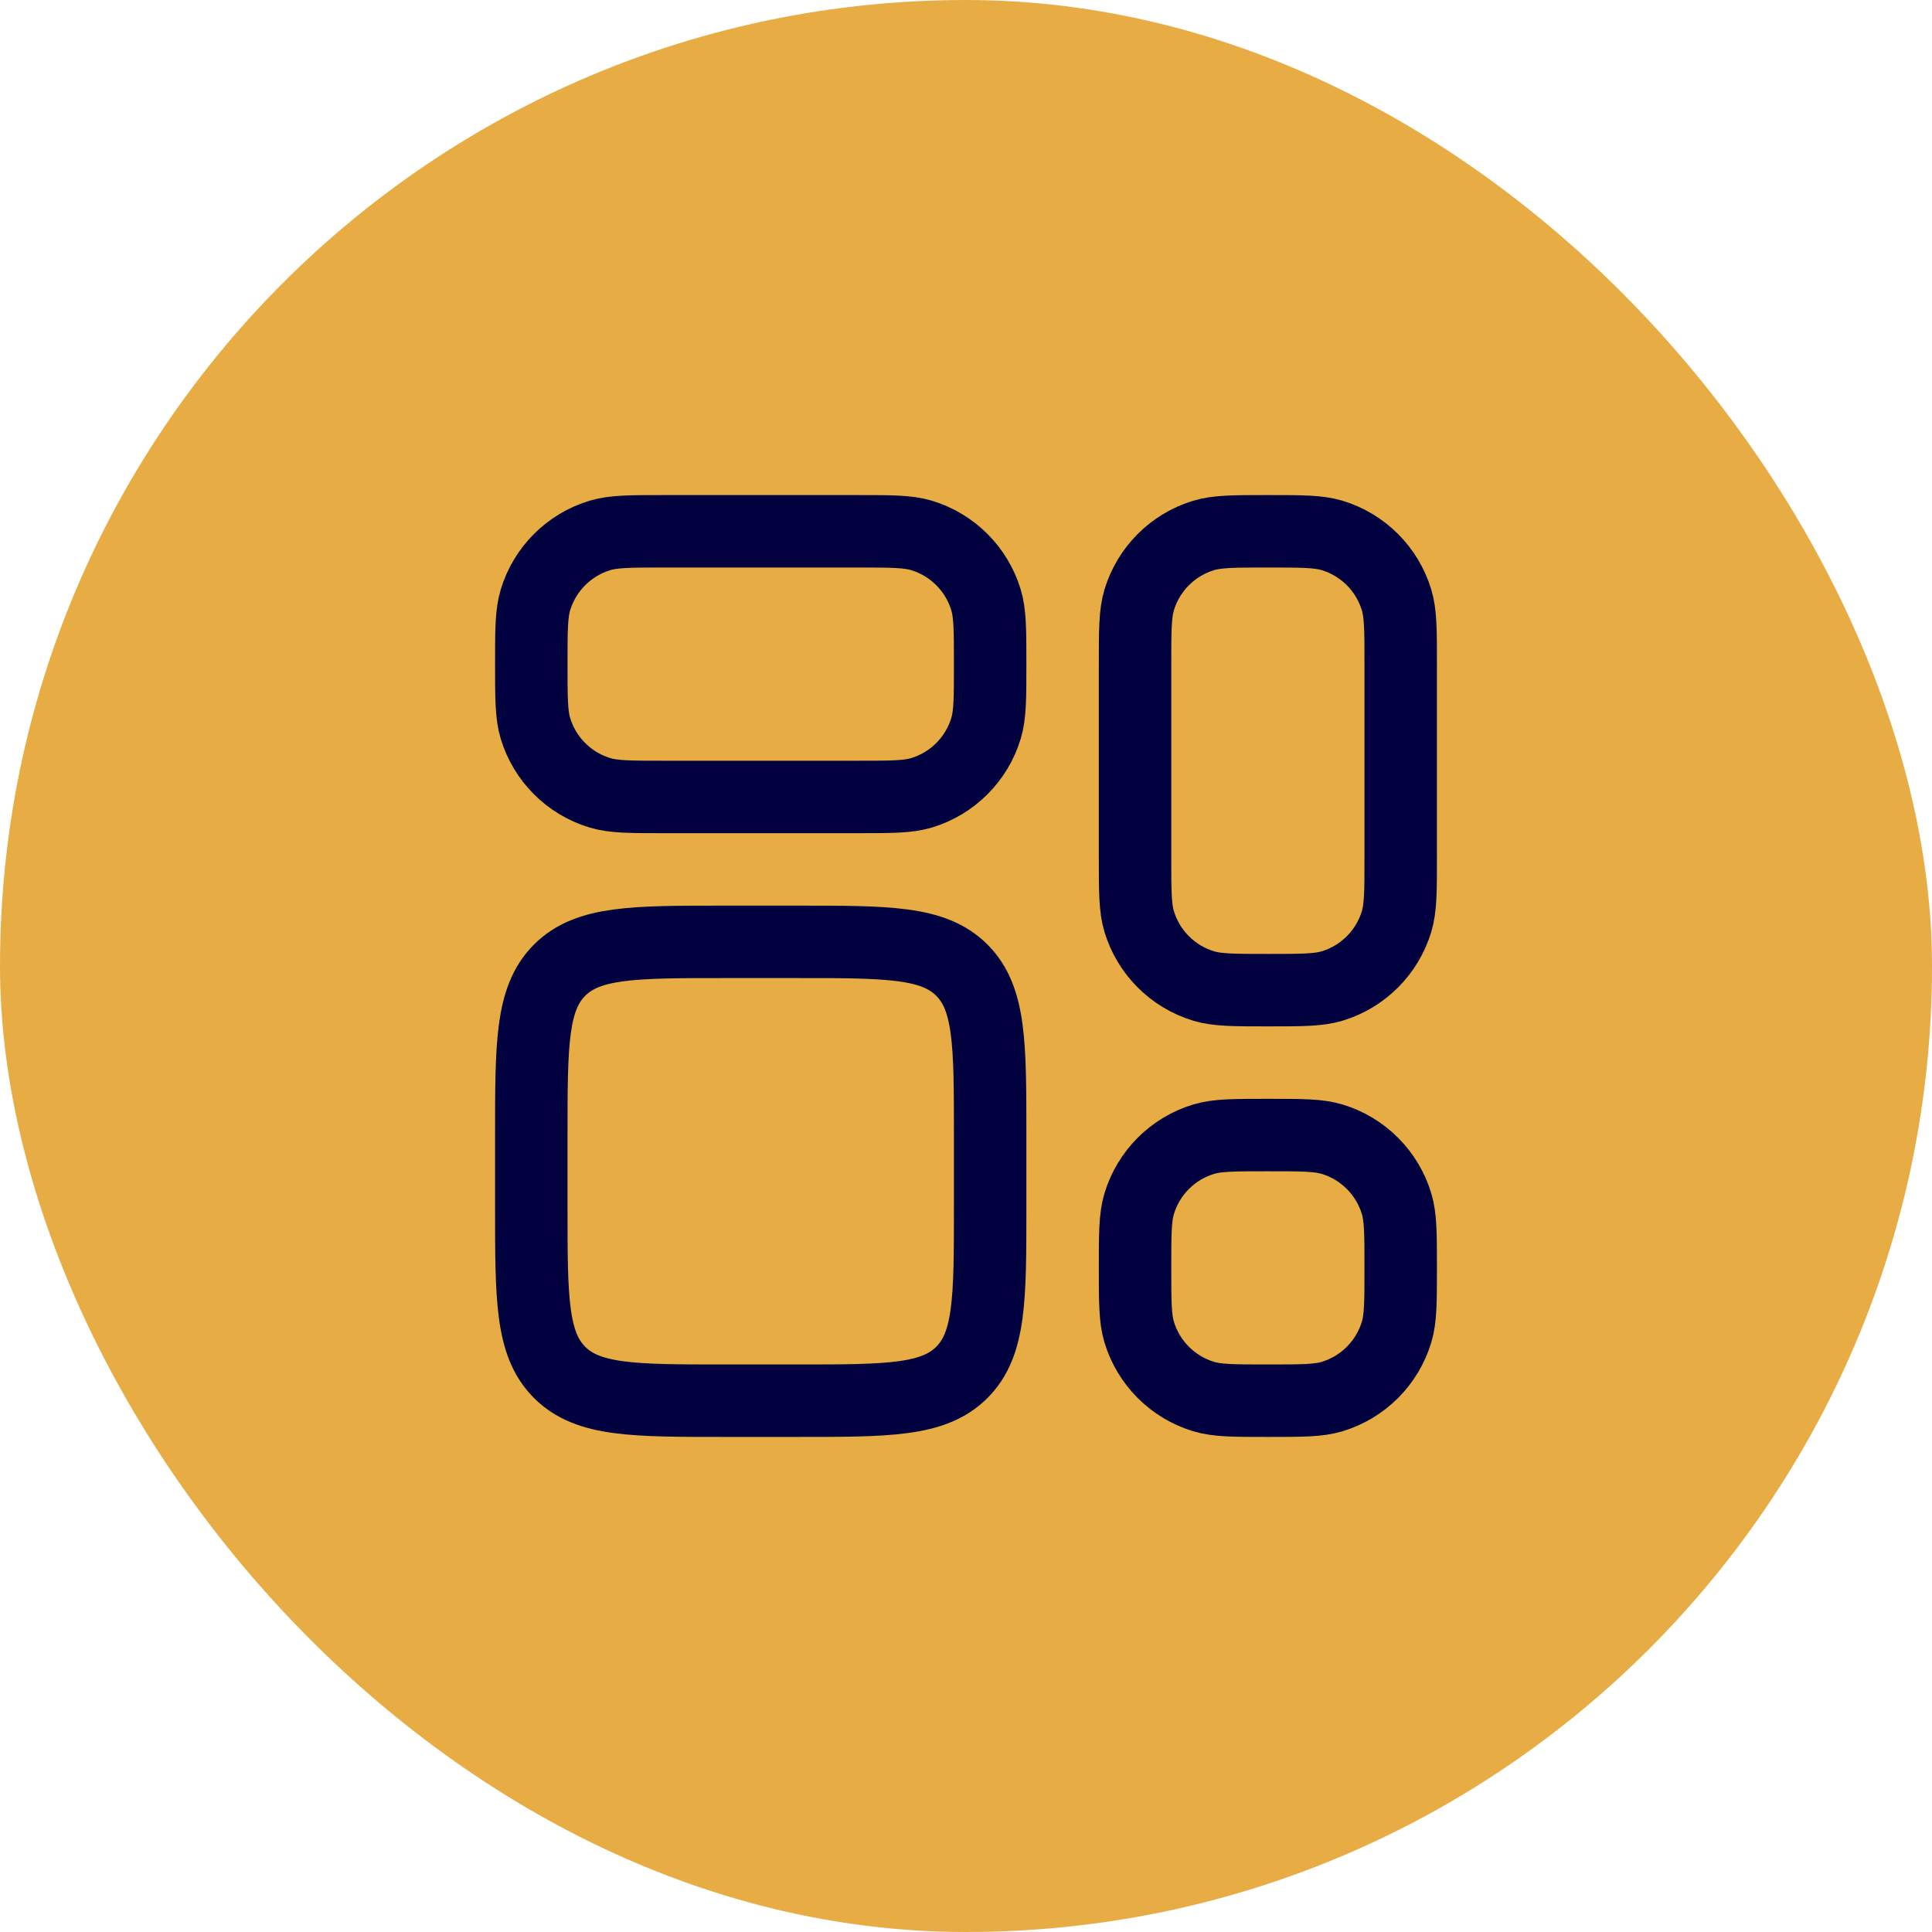
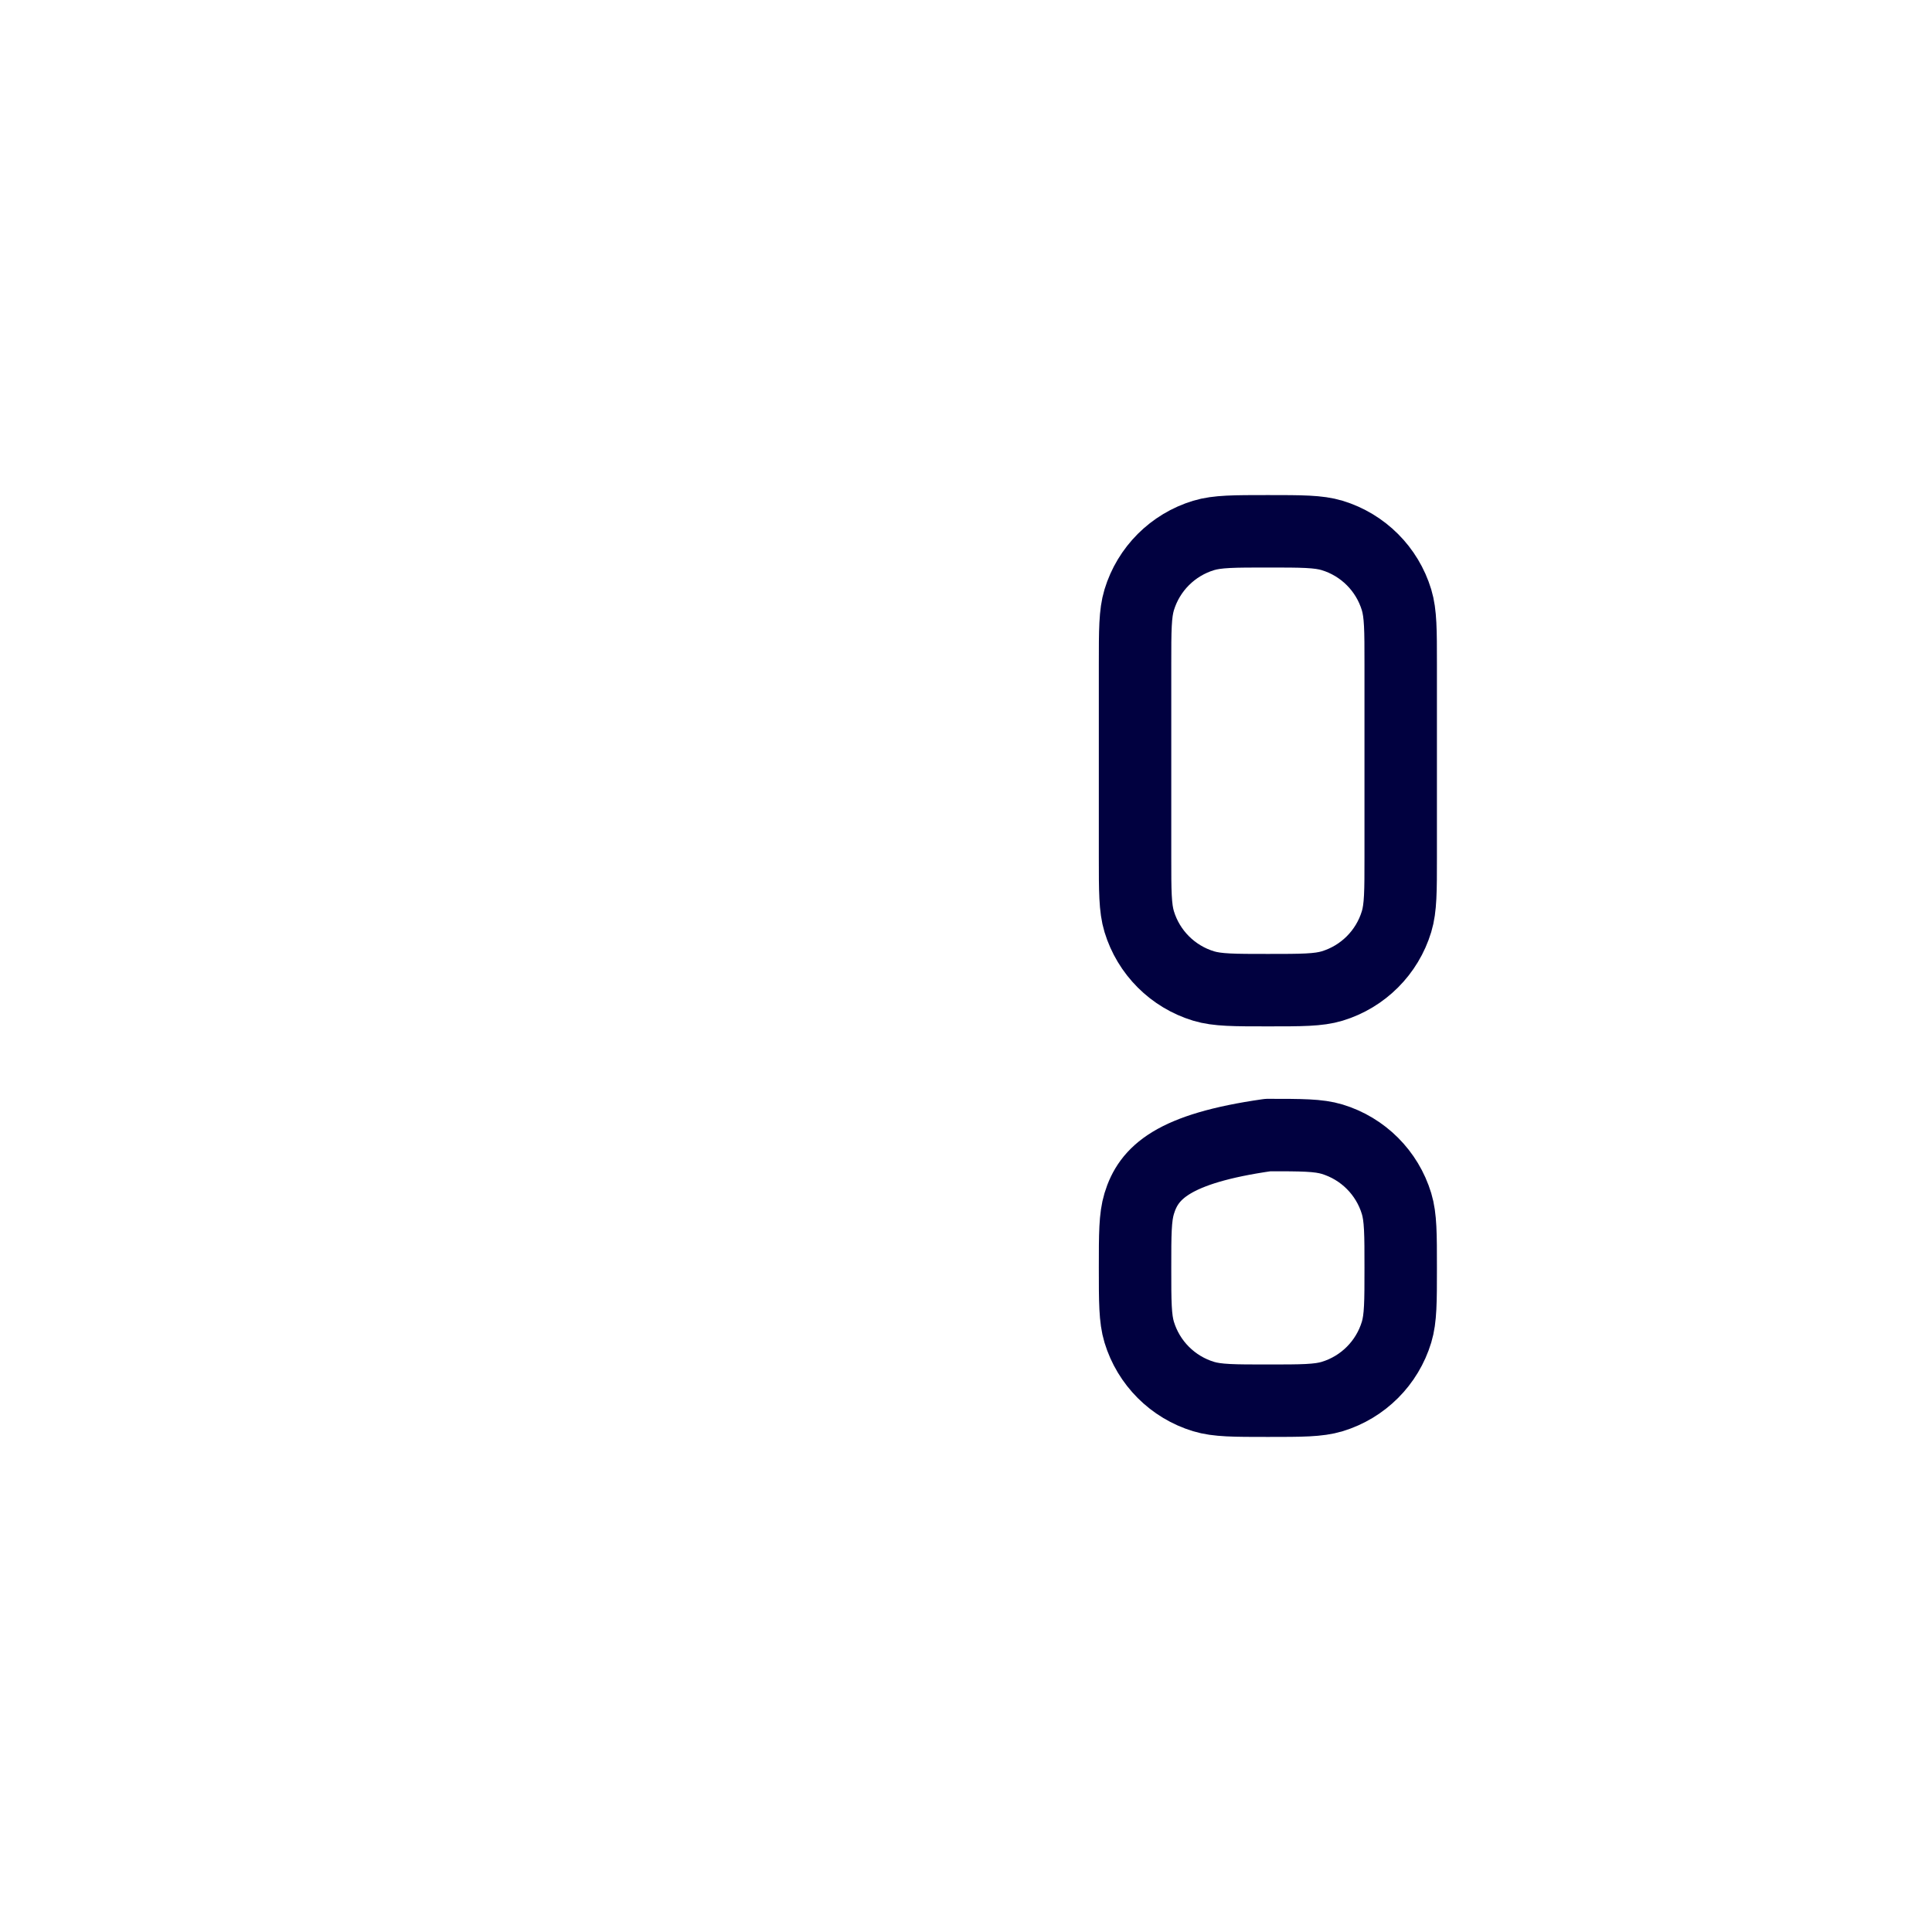
<svg xmlns="http://www.w3.org/2000/svg" width="40" height="40" viewBox="0 0 40 40" fill="none">
-   <rect width="40" height="40" rx="20" fill="#E8AC45" />
-   <path d="M17.75 11H13.75C13.052 11 12.703 11 12.419 11.086C11.78 11.28 11.28 11.78 11.086 12.419C11 12.703 11 13.052 11 13.75C11 14.448 11 14.797 11.086 15.081C11.28 15.72 11.78 16.22 12.419 16.414C12.703 16.5 13.052 16.5 13.75 16.5H17.75C18.448 16.5 18.797 16.5 19.081 16.414C19.72 16.22 20.22 15.72 20.414 15.081C20.5 14.797 20.5 14.448 20.5 13.75C20.5 13.052 20.5 12.703 20.414 12.419C20.22 11.78 19.72 11.28 19.081 11.086C18.797 11 18.448 11 17.75 11Z" stroke="#010140" stroke-width="1.5" stroke-linejoin="round" />
  <path d="M29 17.75V13.75C29 13.052 29 12.703 28.914 12.419C28.72 11.78 28.22 11.28 27.581 11.086C27.297 11 26.948 11 26.25 11C25.552 11 25.203 11 24.919 11.086C24.28 11.28 23.78 11.78 23.586 12.419C23.5 12.703 23.5 13.052 23.5 13.75V17.75C23.5 18.448 23.5 18.797 23.586 19.081C23.78 19.72 24.28 20.22 24.919 20.414C25.203 20.5 25.552 20.5 26.25 20.5C26.948 20.5 27.297 20.5 27.581 20.414C28.22 20.22 28.72 19.72 28.914 19.081C29 18.797 29 18.448 29 17.75Z" stroke="#010140" stroke-width="1.5" stroke-linejoin="round" />
-   <path d="M24.919 28.914C25.203 29 25.552 29 26.25 29C26.948 29 27.297 29 27.581 28.914C28.22 28.72 28.72 28.22 28.914 27.581C29 27.297 29 26.948 29 26.25C29 25.552 29 25.203 28.914 24.919C28.72 24.28 28.22 23.78 27.581 23.586C27.297 23.5 26.948 23.5 26.25 23.5C25.552 23.5 25.203 23.5 24.919 23.586C24.28 23.78 23.78 24.28 23.586 24.919C23.5 25.203 23.5 25.552 23.5 26.25C23.5 26.948 23.5 27.297 23.586 27.581C23.78 28.22 24.28 28.72 24.919 28.914Z" stroke="#010140" stroke-width="1.5" stroke-linejoin="round" />
-   <path d="M16.5 19.5H15C13.114 19.5 12.172 19.5 11.586 20.086C11 20.672 11 21.614 11 23.5V25C11 26.886 11 27.828 11.586 28.414C12.172 29 13.114 29 15 29H16.5C18.386 29 19.328 29 19.914 28.414C20.5 27.828 20.5 26.886 20.5 25V23.5C20.5 21.614 20.5 20.672 19.914 20.086C19.328 19.5 18.386 19.5 16.5 19.5Z" stroke="#010140" stroke-width="1.5" stroke-linejoin="round" />
+   <path d="M24.919 28.914C25.203 29 25.552 29 26.25 29C26.948 29 27.297 29 27.581 28.914C28.22 28.72 28.72 28.22 28.914 27.581C29 27.297 29 26.948 29 26.25C29 25.552 29 25.203 28.914 24.919C28.72 24.28 28.22 23.78 27.581 23.586C27.297 23.5 26.948 23.5 26.25 23.5C24.28 23.78 23.78 24.28 23.586 24.919C23.5 25.203 23.5 25.552 23.5 26.25C23.5 26.948 23.5 27.297 23.586 27.581C23.78 28.22 24.28 28.72 24.919 28.914Z" stroke="#010140" stroke-width="1.5" stroke-linejoin="round" />
</svg>